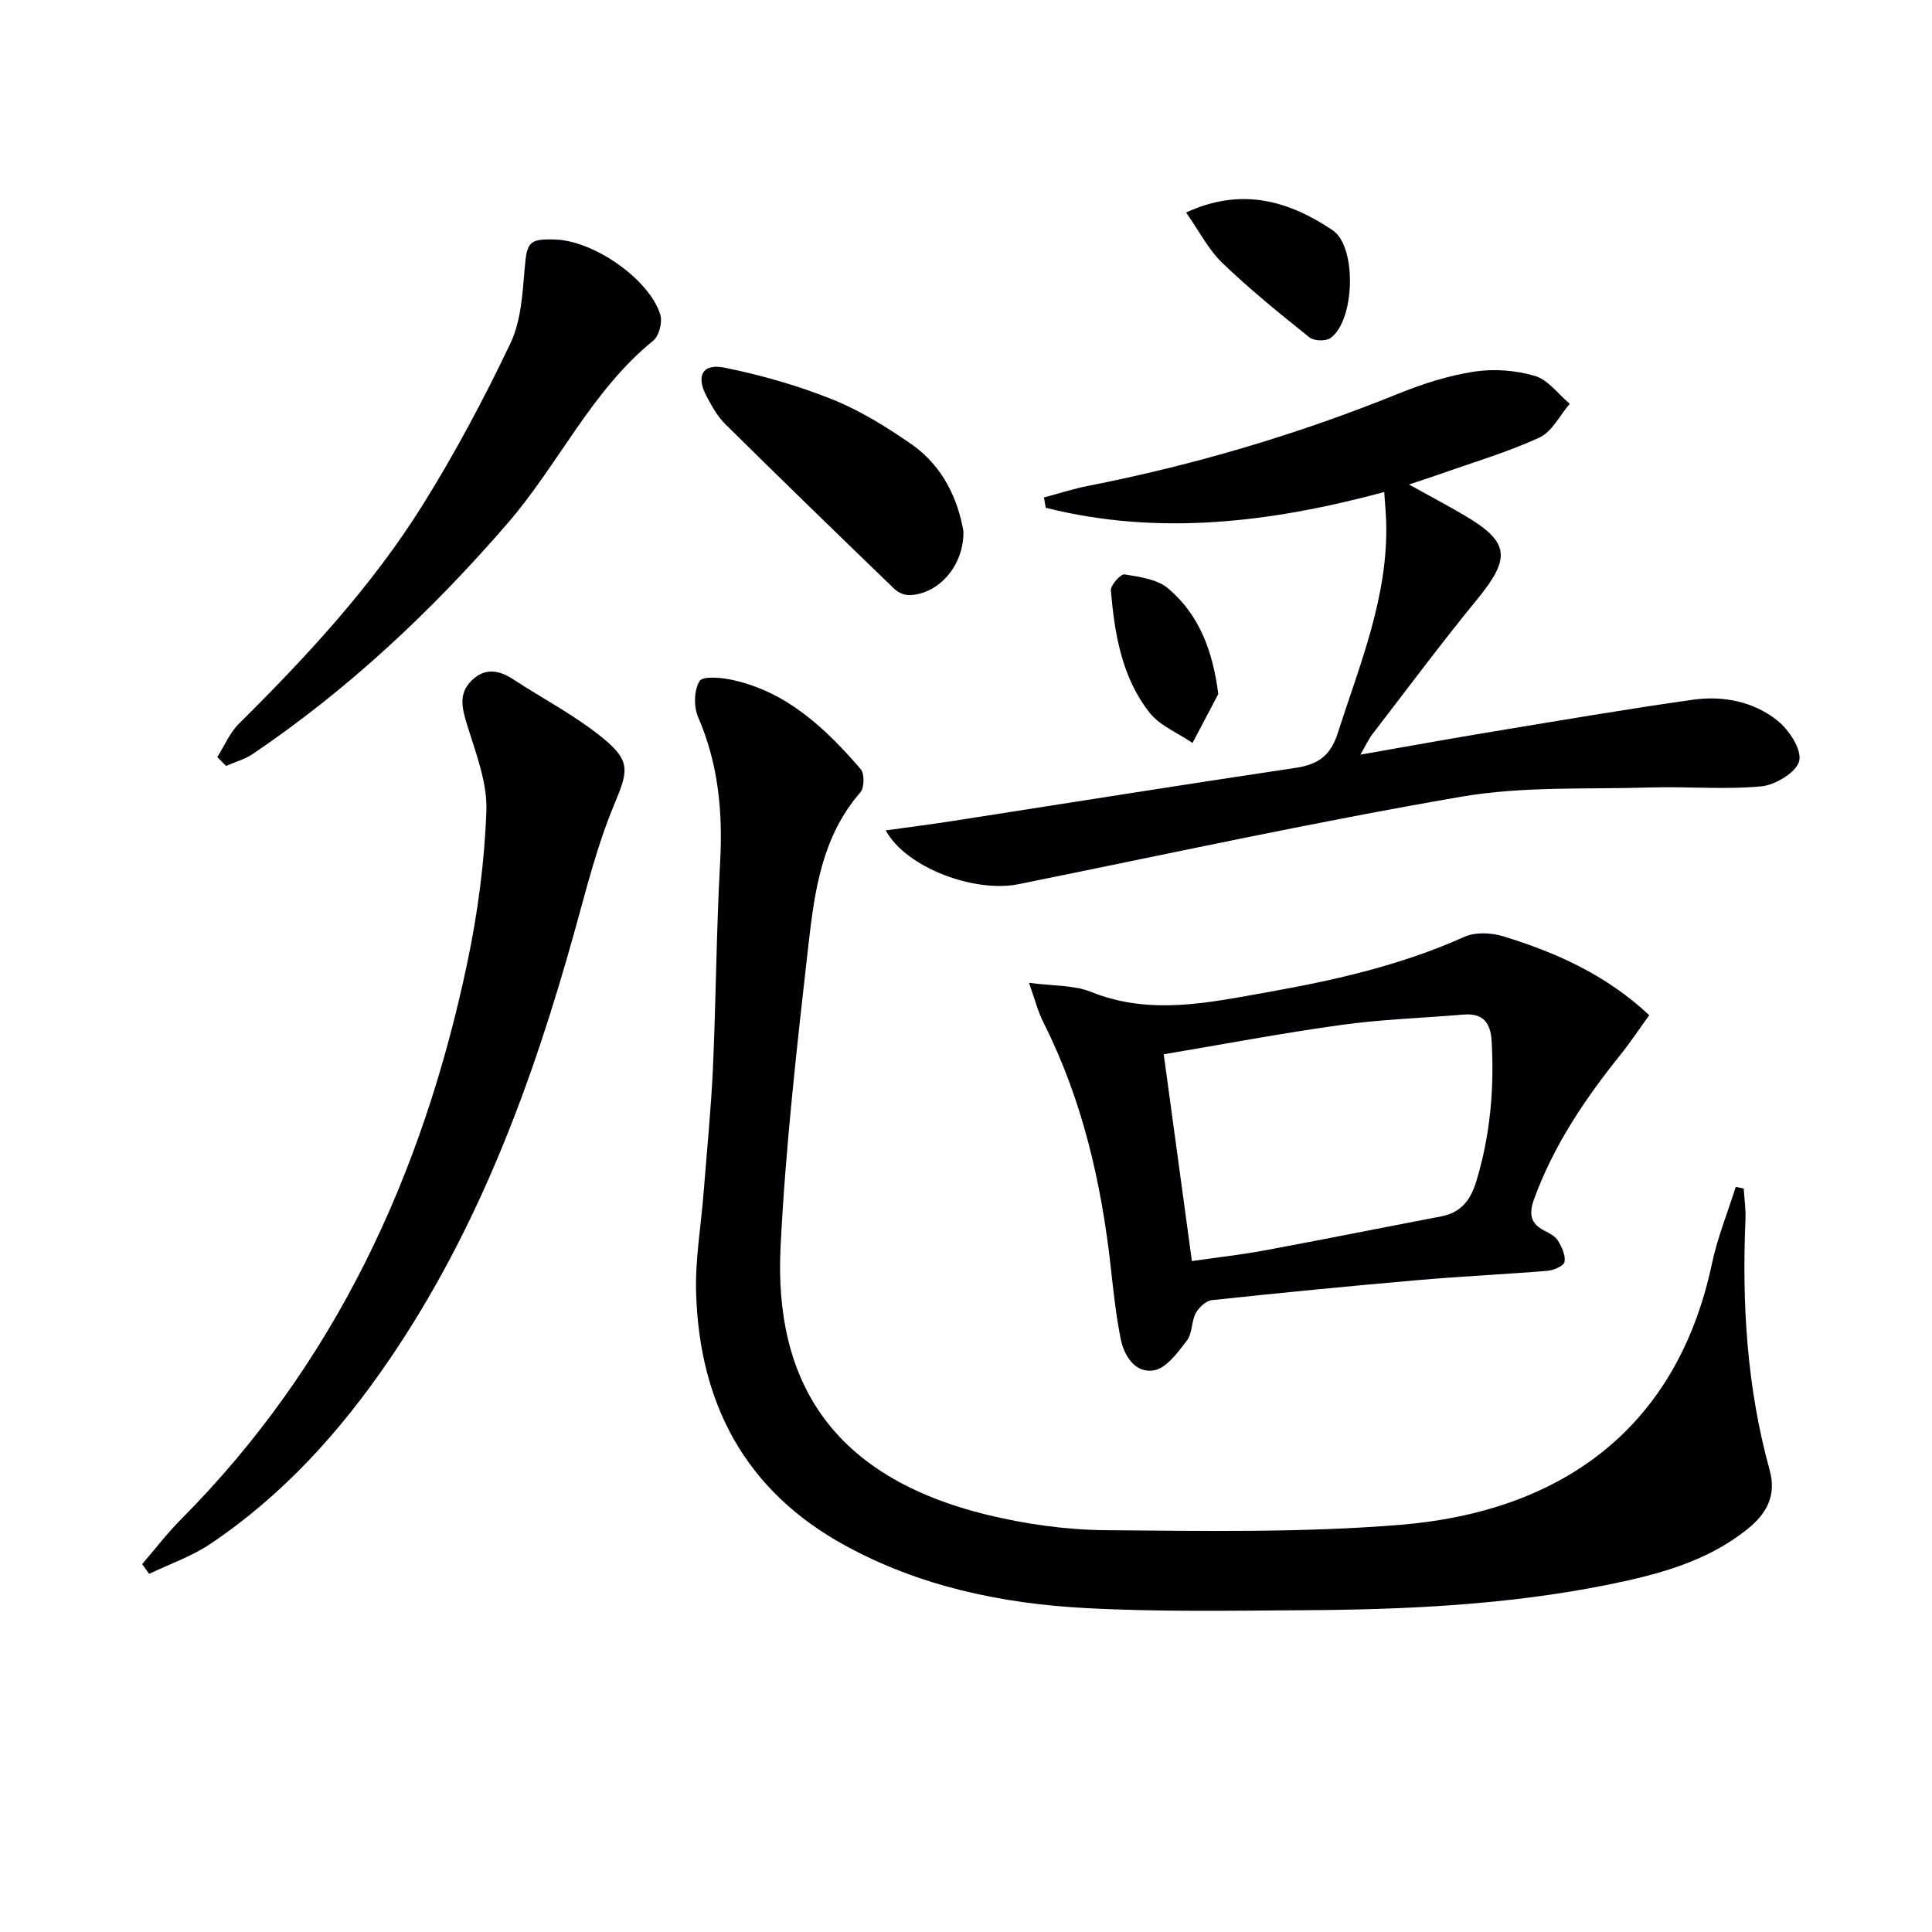
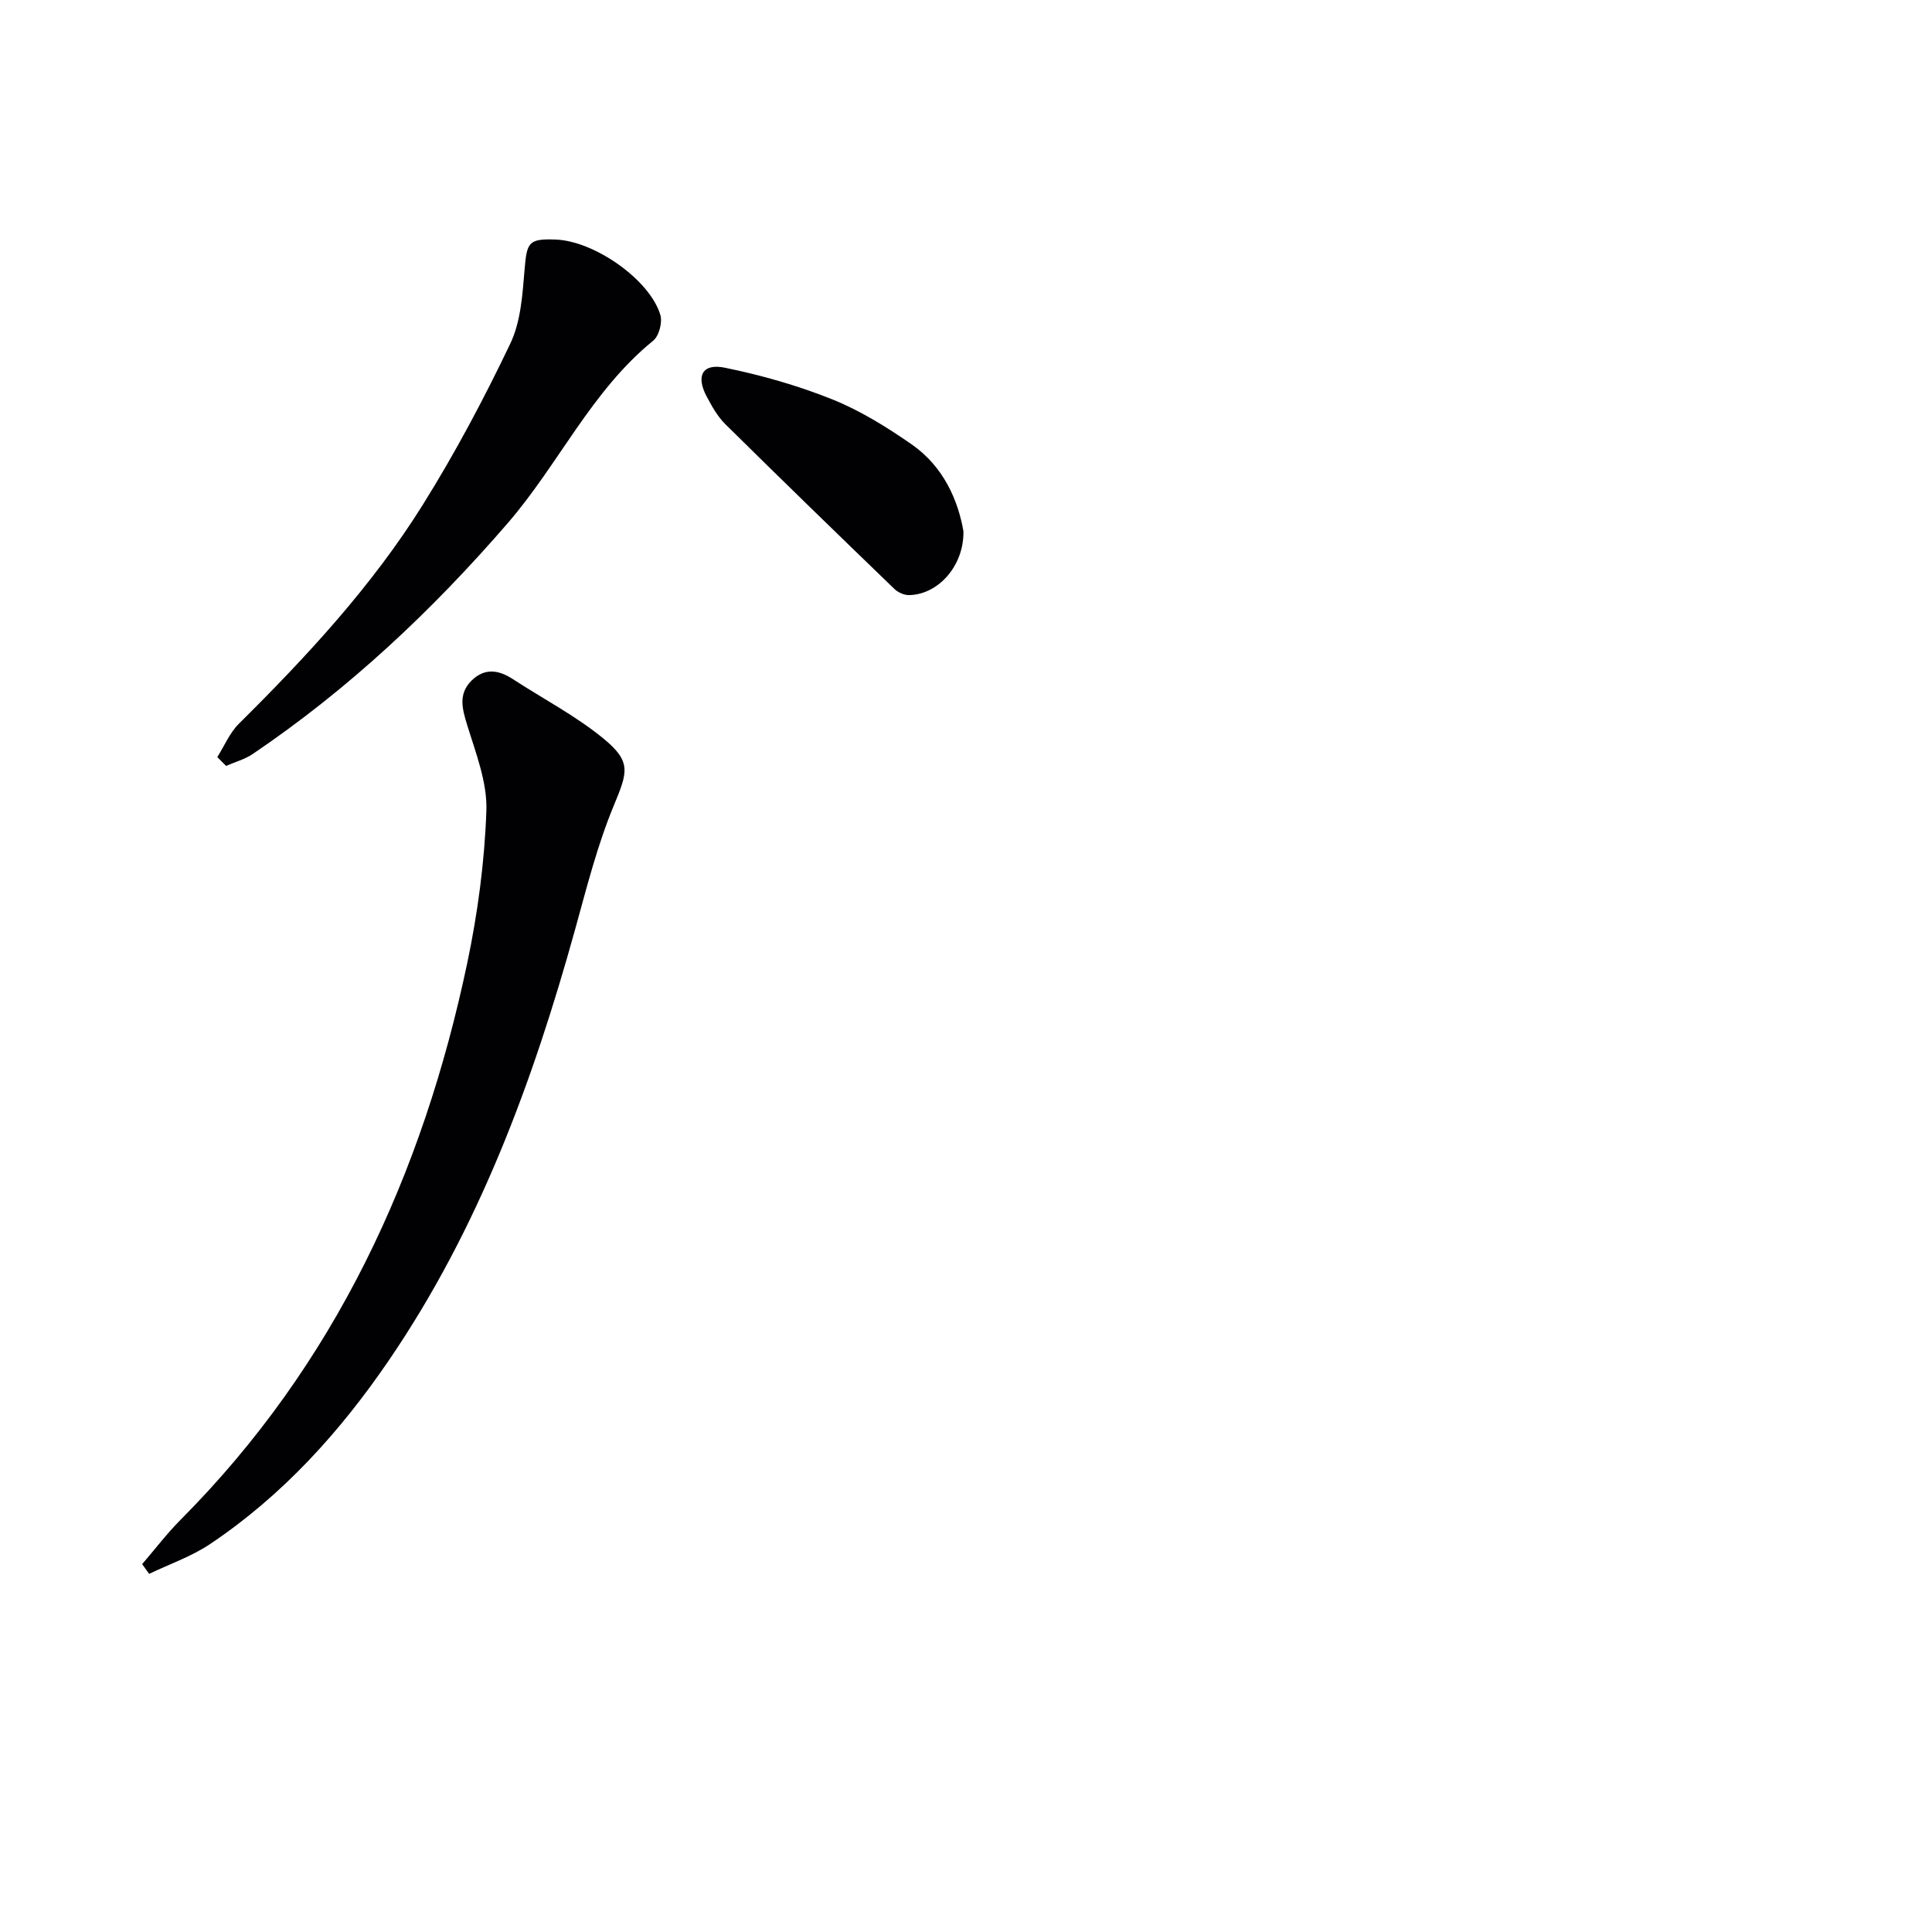
<svg xmlns="http://www.w3.org/2000/svg" enable-background="new 0 0 400 400" viewBox="0 0 400 400">
  <g fill="#010104">
-     <path d="m361.02 246.08c.13 2.14.45 4.28.36 6.41-.75 17.53.31 34.89 5.01 51.88 1.46 5.3-.66 9.04-4.56 12.18-8.43 6.79-18.55 9.44-28.84 11.53-20.78 4.2-41.86 5.17-62.97 5.3-15.12.09-30.27.37-45.35-.45-17.35-.94-34.24-4.49-49.73-12.97-20.65-11.3-30.12-29.33-30.82-52.26-.21-6.92 1.02-13.88 1.56-20.83.67-8.61 1.54-17.21 1.93-25.83.63-14.13.7-28.28 1.48-42.4.58-10.44-.34-20.45-4.55-30.16-.93-2.15-.87-5.6.3-7.47.69-1.1 4.56-.73 6.83-.23 11.32 2.49 19.27 10.07 26.52 18.44.82.95.78 3.87-.06 4.83-7.93 9.09-9.48 20.39-10.75 31.55-2.35 20.79-4.73 41.63-5.77 62.51-1.39 27.96 10.71 47.67 42.72 55.5 8 1.95 16.39 3.13 24.62 3.2 20.29.17 40.67.53 60.85-1.1 32.15-2.6 57.16-18.82 64.64-54.09 1.14-5.4 3.26-10.6 4.93-15.89.55.11 1.1.23 1.65.35z" />
-     <path d="m183.38 171.92c4.95-.69 9.27-1.23 13.58-1.9 23.77-3.69 47.53-7.5 71.32-11.05 4.58-.68 7.19-2.51 8.66-7.11 4.61-14.37 10.53-28.41 10.05-43.93-.06-1.79-.24-3.58-.4-6.06-23.51 6.33-46.7 9.13-70.08 3.26-.12-.71-.25-1.43-.37-2.14 3.02-.8 6.01-1.78 9.07-2.38 22.04-4.33 43.46-10.66 64.29-19.1 5.04-2.04 10.36-3.75 15.72-4.57 4.08-.63 8.61-.28 12.57.89 2.73.81 4.83 3.77 7.21 5.77-2.06 2.4-3.67 5.79-6.28 6.99-6.6 3.04-13.65 5.11-20.53 7.55-1.86.66-3.75 1.26-6.48 2.17 4.28 2.37 7.86 4.26 11.35 6.31 9.51 5.57 9.83 8.83 2.79 17.44-7.47 9.13-14.52 18.6-21.72 27.96-.78 1.02-1.32 2.23-2.47 4.22 9.77-1.71 18.67-3.33 27.59-4.8 13.74-2.27 27.48-4.63 41.27-6.57 6.23-.88 12.52.36 17.47 4.31 2.4 1.91 5.07 5.99 4.52 8.36-.54 2.31-4.91 4.98-7.81 5.26-7.59.72-15.3.01-22.96.24-13.08.4-26.39-.29-39.19 1.91-30.7 5.28-61.17 11.95-91.72 18.12-9 1.8-23.19-3.34-27.45-11.15z" />
-     <path d="m213.04 203.48c5.06.68 9.26.44 12.79 1.86 12.33 4.97 24.48 2.23 36.71.06 13.91-2.47 27.62-5.59 40.62-11.43 2.29-1.03 5.61-.88 8.1-.11 10.86 3.34 21.17 7.89 30.2 16.32-2.01 2.77-3.89 5.62-6.02 8.27-7.33 9.12-13.78 18.72-17.83 29.82-1.11 3.06-.77 5.06 2.19 6.55 1.03.52 2.22 1.14 2.77 2.06.79 1.31 1.59 3.02 1.35 4.38-.14.81-2.21 1.74-3.47 1.84-8.94.74-17.92 1.15-26.86 1.93-14.24 1.24-28.46 2.63-42.67 4.15-1.24.13-2.72 1.52-3.36 2.72-.92 1.71-.68 4.15-1.8 5.61-1.88 2.45-4.19 5.7-6.78 6.19-3.83.73-6.22-2.84-6.95-6.49-.97-4.86-1.51-9.83-2.05-14.76-1.96-17.63-5.87-34.69-13.9-50.66-1.17-2.26-1.79-4.79-3.04-8.31zm33.73 57.61c5.24-.76 10.16-1.3 15.02-2.2 12.22-2.27 24.4-4.72 36.6-7.05 4.1-.78 6.09-3.4 7.25-7.22 2.89-9.49 3.75-19.16 3.19-29.03-.22-3.9-1.8-5.87-5.86-5.53-8.43.71-16.91.98-25.27 2.14-12.24 1.69-24.4 4-36.76 6.08 1.97 14.44 3.85 28.21 5.83 42.81z" />
    <path d="m29.43 323.84c2.65-3.08 5.12-6.33 7.98-9.21 31.99-32.16 50.12-71.49 59.34-115.3 2.17-10.33 3.58-20.96 3.95-31.49.2-5.86-2.19-11.92-3.97-17.71-1.05-3.41-1.88-6.45.89-9.21 2.69-2.67 5.6-2.26 8.59-.3 6.23 4.07 12.94 7.55 18.66 12.23 5.95 4.87 5.08 6.99 2.19 13.98-3.4 8.2-5.59 16.94-7.97 25.53-8.74 31.54-19.96 62.01-38.57 89.27-10.11 14.82-22.02 27.99-37.01 38.04-3.86 2.59-8.4 4.15-12.63 6.18-.49-.67-.97-1.34-1.45-2.01z" />
    <path d="m44.99 156.74c1.47-2.32 2.57-5.02 4.48-6.91 14.11-13.99 27.6-28.54 38.14-45.44 6.67-10.69 12.62-21.89 18.05-33.27 2.19-4.59 2.52-10.22 2.96-15.44.47-5.55.83-6.29 6.46-6.08 8.02.31 19.47 8.32 21.64 15.61.46 1.54-.28 4.36-1.49 5.33-12.8 10.4-19.56 25.57-30.1 37.76-15.67 18.13-32.93 34.36-52.78 47.79-1.65 1.12-3.69 1.67-5.54 2.48-.61-.59-1.21-1.21-1.82-1.83z" />
    <path d="m199.47 109.99c.11 7.34-5.38 13.15-11.28 13.22-1.02.01-2.28-.56-3.02-1.28-11.72-11.31-23.4-22.65-34.99-34.1-1.62-1.6-2.8-3.72-3.88-5.76-2.26-4.26-.88-6.89 3.77-5.94 7.56 1.54 15.1 3.69 22.26 6.56 5.79 2.33 11.26 5.73 16.42 9.31 6.61 4.61 9.61 11.58 10.72 17.99z" />
-     <path d="m245.57 44c11.55-5.34 21.3-2.39 30.33 3.66 5.1 3.42 4.61 18.77-.44 22.33-.98.69-3.41.62-4.34-.13-6.17-4.94-12.34-9.93-18.03-15.4-2.92-2.81-4.83-6.64-7.52-10.46z" />
-     <path d="m252.23 143.7c-1.78 3.37-3.55 6.75-5.33 10.12-3.02-2.06-6.76-3.56-8.92-6.3-5.74-7.3-7.21-16.28-7.99-25.28-.09-1.08 2.05-3.45 2.84-3.32 3.12.51 6.78 1 9.04 2.92 6.39 5.44 9.22 12.83 10.36 21.86z" />
  </g>
</svg>